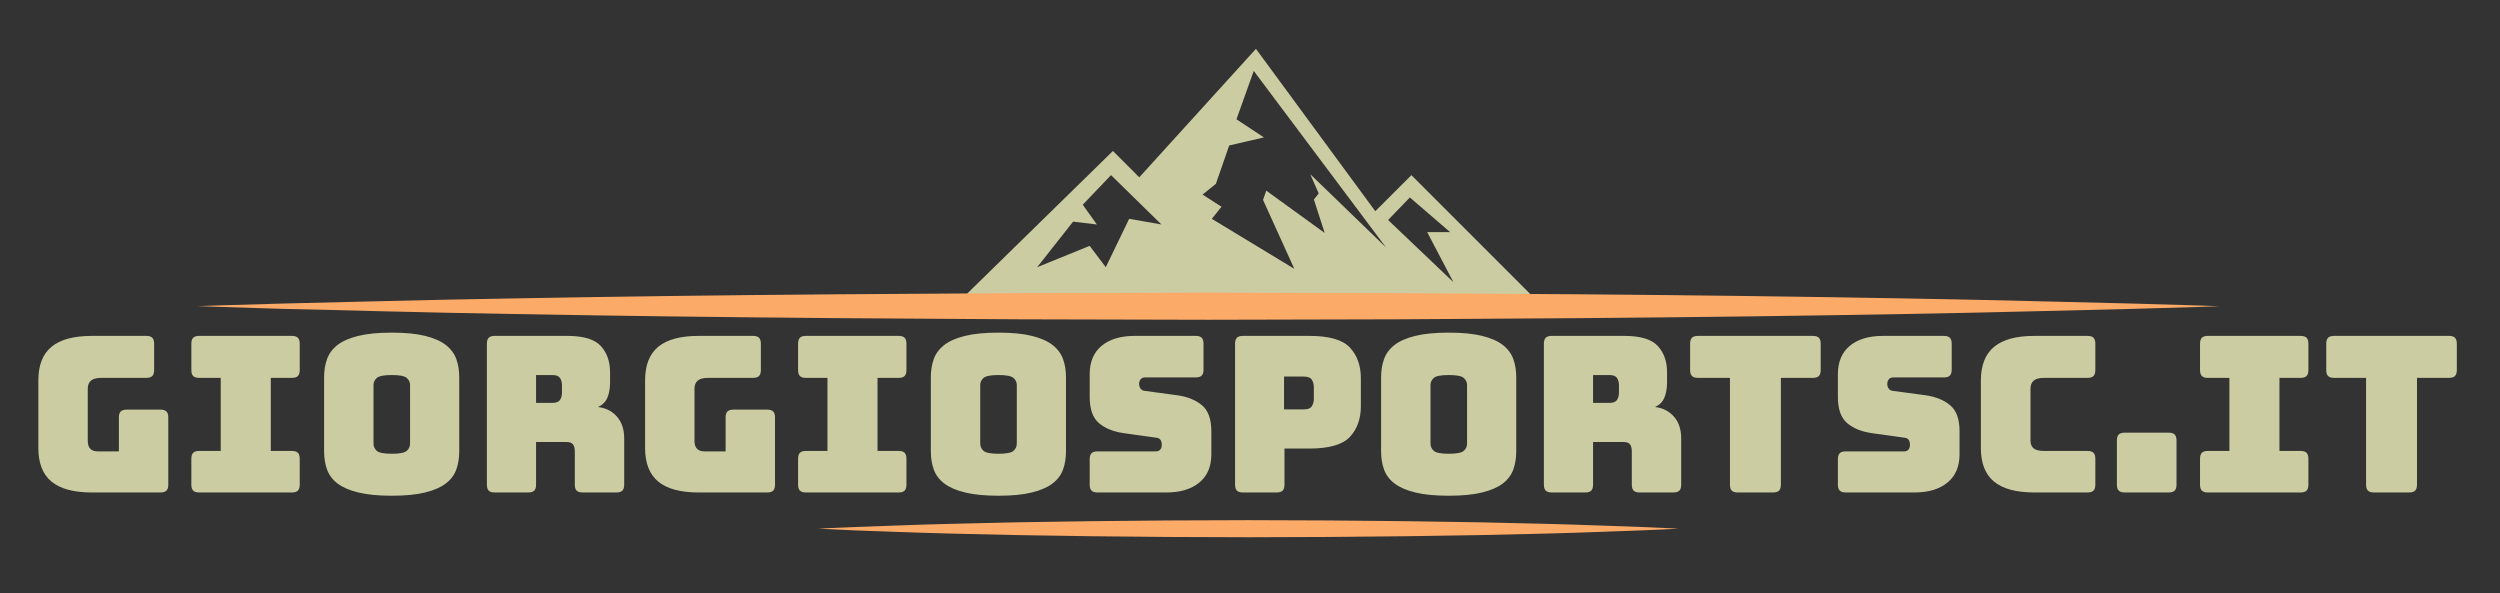
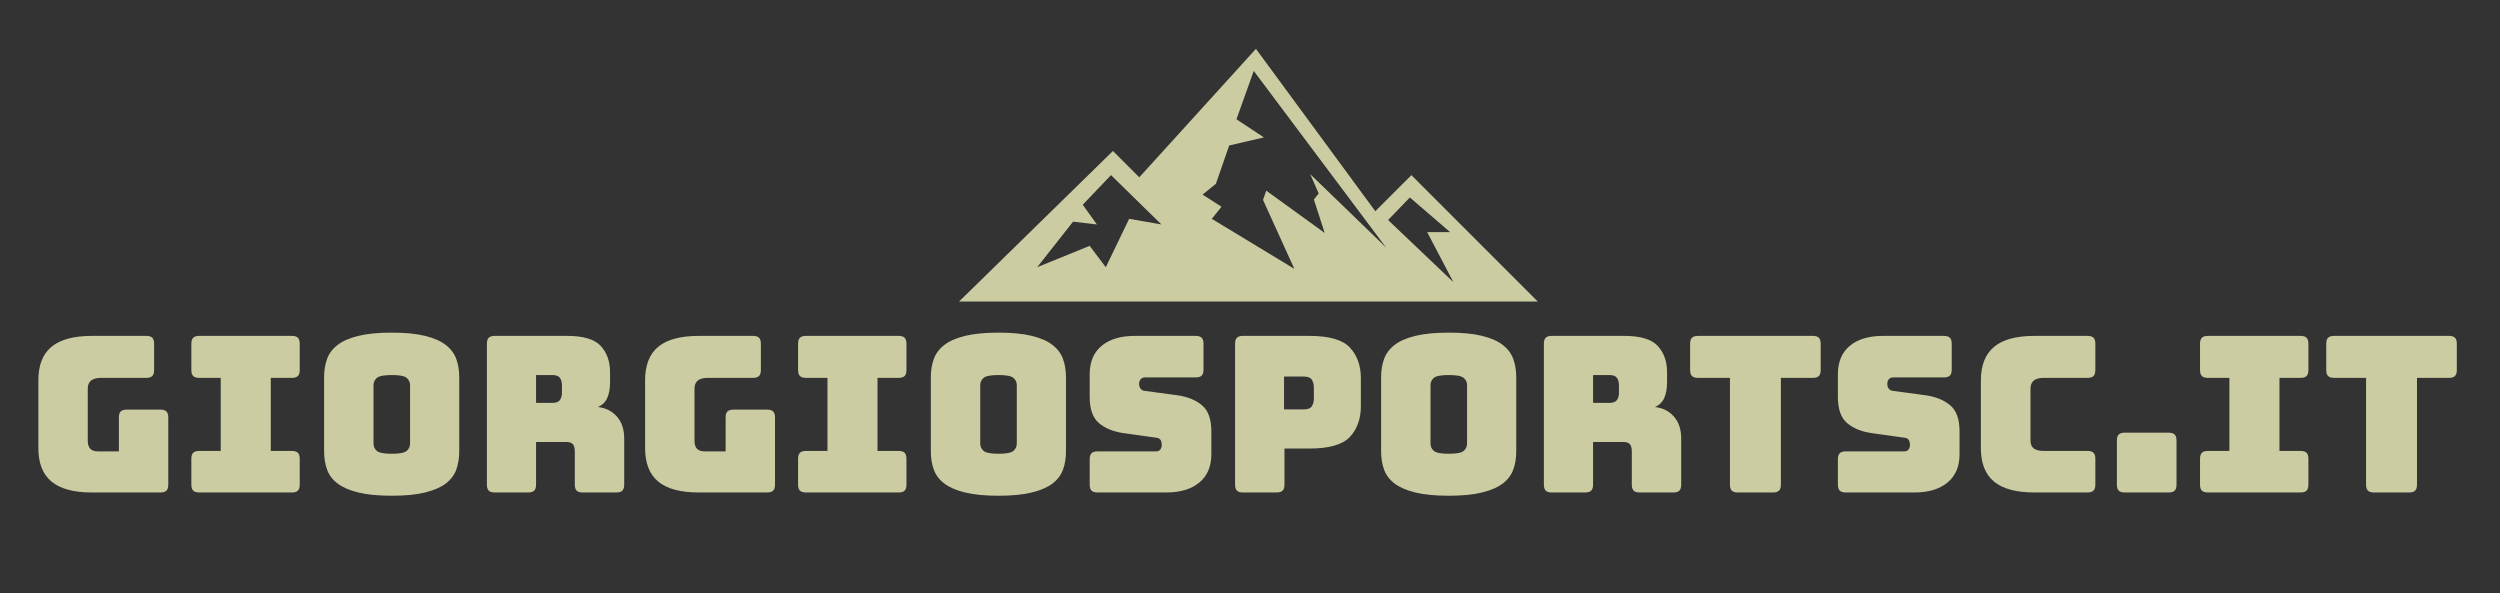
<svg xmlns="http://www.w3.org/2000/svg" width="100%" height="100%" viewBox="0 0 430 102" version="1.1" xml:space="preserve" style="fill-rule:evenodd;clip-rule:evenodd;stroke-linejoin:round;stroke-miterlimit:2;">
  <rect x="0" y="0" width="430" height="102" fill="#333333" stroke="none" />
  <g id="Artboard1" transform="matrix(0.82,0,0,0.761,12.001,-139.792)">
-     <rect x="-14.629" y="183.589" width="523.703" height="133.12" style="fill:none;" />
    <g transform="matrix(0.674,0,0,0.726,126.521,149.011)">
      <path d="M229.81,102.3L218.58,113.53L181.43,62.98L145.12,102.98L136.93,94.77L89.05,141.64L269.13,141.64L229.81,102.3ZM141.97,115.9L134.7,130.96L129.68,124.31L113.35,130.96L124.52,116.78L131.93,117.66L127.53,111.51L136.33,102.29L152.01,117.65L141.97,115.9ZM200.97,108.01L199.46,109.88L202.83,120.3L184.64,107.13L183.64,110.02L193.38,131.47L167.7,115.9L170.71,112.14L164.83,108.36L168.97,104.99L173.11,93.06L183.91,90.55L175.37,84.91L180.75,69.85L221.92,124.82L198.32,101.99L200.97,108.01ZM229.33,109.25L241.88,120.05L234.73,120.05L242.88,135.61L222.56,116.27L229.33,109.25Z" style="fill:rgb(255,255,199);fill-opacity:0.75;fill-rule:nonzero;" />
    </g>
    <g transform="matrix(0.674,0,0,0.726,126.521,149.011)">
-       <path d="M45.22,212.35C45.22,212.35 49.4,212.12 56.72,211.84C64.04,211.61 74.5,211.14 87.05,210.84C99.6,210.5 114.24,210.21 129.93,210.03C137.77,209.96 145.88,209.88 154.12,209.8C162.36,209.77 170.72,209.74 179.09,209.71C187.46,209.74 195.82,209.77 204.06,209.8C212.3,209.88 220.4,209.95 228.25,210.03C243.94,210.22 258.58,210.5 271.13,210.84C283.68,211.14 294.14,211.62 301.46,211.85C308.78,212.13 312.96,212.37 312.96,212.37C312.96,212.37 308.78,212.61 301.46,212.89C294.14,213.12 283.68,213.6 271.13,213.9C258.58,214.24 243.94,214.53 228.25,214.71C220.41,214.78 212.3,214.86 204.06,214.94C195.82,214.97 187.46,215 179.09,215.03C170.72,215 162.36,214.97 154.12,214.94C145.88,214.86 137.78,214.79 129.93,214.71C114.24,214.52 99.6,214.24 87.05,213.9C74.5,213.6 64.04,213.12 56.72,212.9C49.4,212.58 45.22,212.35 45.22,212.35Z" style="fill:rgb(252,170,103);fill-rule:nonzero;" />
-     </g>
+       </g>
    <g transform="matrix(1.584,0,0,1.152,-44.826,89.713)">
-       <path d="M45.22,141.64C45.22,141.64 49.4,141.41 56.72,141.13C64.04,140.9 74.5,140.43 87.05,140.13C99.6,139.79 114.24,139.5 129.93,139.32C137.77,139.25 145.88,139.17 154.12,139.09C162.36,139.06 170.72,139.03 179.09,139C187.46,139.03 195.82,139.06 204.06,139.09C212.3,139.17 220.4,139.24 228.25,139.32C243.94,139.51 258.58,139.79 271.13,140.13C283.68,140.43 294.14,140.91 301.46,141.14C308.78,141.42 312.96,141.66 312.96,141.66C312.96,141.66 308.78,141.9 301.46,142.18C294.14,142.41 283.68,142.89 271.13,143.19C258.58,143.53 243.94,143.82 228.25,144C220.41,144.07 212.3,144.15 204.06,144.23C195.82,144.26 187.46,144.29 179.09,144.32C170.72,144.29 162.36,144.26 154.12,144.23C145.88,144.15 137.78,144.08 129.93,144C114.24,143.81 99.6,143.53 87.05,143.19C74.5,142.89 64.04,142.41 56.72,142.19C49.4,141.88 45.22,141.64 45.22,141.64Z" style="fill:rgb(252,170,103);fill-rule:nonzero;" />
-     </g>
+       </g>
    <g transform="matrix(0.951,0,0,1.024,246.369,295.003)">
      <path d="M-239.064,0L-254.184,0C-258.184,0 -261.152,-0.8 -263.088,-2.4C-265.024,-4 -265.992,-6.464 -265.992,-9.792L-265.992,-24.768C-265.992,-28.096 -265.024,-30.56 -263.088,-32.16C-261.152,-33.76 -258.184,-34.56 -254.184,-34.56L-242.184,-34.56C-241.576,-34.56 -241.136,-34.424 -240.864,-34.152C-240.592,-33.88 -240.456,-33.44 -240.456,-32.832L-240.456,-27.024C-240.456,-26.416 -240.592,-25.976 -240.864,-25.704C-241.136,-25.432 -241.576,-25.296 -242.184,-25.296L-252.168,-25.296C-253.16,-25.296 -253.896,-25.096 -254.376,-24.696C-254.856,-24.296 -255.096,-23.696 -255.096,-22.896L-255.096,-11.424C-255.096,-10.624 -254.912,-10.032 -254.544,-9.648C-254.176,-9.264 -253.624,-9.072 -252.888,-9.072L-248.232,-9.072L-248.232,-16.56C-248.232,-17.168 -248.096,-17.608 -247.824,-17.88C-247.552,-18.152 -247.112,-18.288 -246.504,-18.288L-239.064,-18.288C-238.456,-18.288 -238.016,-18.152 -237.744,-17.88C-237.472,-17.608 -237.336,-17.168 -237.336,-16.56L-237.336,-1.728C-237.336,-1.12 -237.472,-0.68 -237.744,-0.408C-238.016,-0.136 -238.456,0 -239.064,0ZM-210.072,0L-230.52,0C-231.128,0 -231.568,-0.136 -231.84,-0.408C-232.112,-0.68 -232.248,-1.12 -232.248,-1.728L-232.248,-7.44C-232.248,-8.048 -232.112,-8.488 -231.84,-8.76C-231.568,-9.032 -231.128,-9.168 -230.52,-9.168L-225.768,-9.168L-225.768,-25.296L-230.52,-25.296C-231.128,-25.296 -231.568,-25.432 -231.84,-25.704C-232.112,-25.976 -232.248,-26.416 -232.248,-27.024L-232.248,-32.832C-232.248,-33.44 -232.112,-33.88 -231.84,-34.152C-231.568,-34.424 -231.128,-34.56 -230.52,-34.56L-210.072,-34.56C-209.464,-34.56 -209.024,-34.424 -208.752,-34.152C-208.48,-33.88 -208.344,-33.44 -208.344,-32.832L-208.344,-27.024C-208.344,-26.416 -208.48,-25.976 -208.752,-25.704C-209.024,-25.432 -209.464,-25.296 -210.072,-25.296L-214.728,-25.296L-214.728,-9.168L-210.072,-9.168C-209.464,-9.168 -209.024,-9.032 -208.752,-8.76C-208.48,-8.488 -208.344,-8.048 -208.344,-7.44L-208.344,-1.728C-208.344,-1.12 -208.48,-0.68 -208.752,-0.408C-209.024,-0.136 -209.464,0 -210.072,0ZM-173.16,-25.44L-173.16,-9.072C-173.16,-7.6 -173.376,-6.264 -173.808,-5.064C-174.24,-3.864 -175.008,-2.84 -176.112,-1.992C-177.216,-1.144 -178.736,-0.48 -180.672,0C-182.608,0.48 -185.064,0.72 -188.04,0.72C-191.016,0.72 -193.48,0.48 -195.432,0C-197.384,-0.48 -198.912,-1.144 -200.016,-1.992C-201.12,-2.84 -201.888,-3.864 -202.32,-5.064C-202.752,-6.264 -202.968,-7.6 -202.968,-9.072L-202.968,-25.44C-202.968,-26.912 -202.752,-28.248 -202.32,-29.448C-201.888,-30.648 -201.12,-31.68 -200.016,-32.544C-198.912,-33.408 -197.384,-34.08 -195.432,-34.56C-193.48,-35.04 -191.016,-35.28 -188.04,-35.28C-185.064,-35.28 -182.608,-35.04 -180.672,-34.56C-178.736,-34.08 -177.216,-33.408 -176.112,-32.544C-175.008,-31.68 -174.24,-30.648 -173.808,-29.448C-173.376,-28.248 -173.16,-26.912 -173.16,-25.44ZM-192.072,-23.712L-192.072,-10.8C-192.072,-10.16 -191.832,-9.624 -191.352,-9.192C-190.872,-8.76 -189.768,-8.544 -188.04,-8.544C-186.312,-8.544 -185.208,-8.76 -184.728,-9.192C-184.248,-9.624 -184.008,-10.16 -184.008,-10.8L-184.008,-23.712C-184.008,-24.32 -184.248,-24.84 -184.728,-25.272C-185.208,-25.704 -186.312,-25.92 -188.04,-25.92C-189.768,-25.92 -190.872,-25.704 -191.352,-25.272C-191.832,-24.84 -192.072,-24.32 -192.072,-23.712ZM-152.616,-25.92L-156.216,-25.92L-156.216,-19.776L-152.616,-19.776C-151.784,-19.776 -151.224,-19.992 -150.936,-20.424C-150.648,-20.856 -150.504,-21.392 -150.504,-22.032L-150.504,-23.664C-150.504,-24.304 -150.648,-24.84 -150.936,-25.272C-151.224,-25.704 -151.784,-25.92 -152.616,-25.92ZM-157.944,0L-165.336,0C-165.944,0 -166.384,-0.136 -166.656,-0.408C-166.928,-0.68 -167.064,-1.12 -167.064,-1.728L-167.064,-32.832C-167.064,-33.44 -166.928,-33.88 -166.656,-34.152C-166.384,-34.424 -165.944,-34.56 -165.336,-34.56L-149.352,-34.56C-145.768,-34.56 -143.296,-33.816 -141.936,-32.328C-140.576,-30.84 -139.896,-28.912 -139.896,-26.544L-139.896,-24.336C-139.896,-22.992 -140.096,-21.848 -140.496,-20.904C-140.896,-19.96 -141.592,-19.28 -142.584,-18.864C-140.856,-18.672 -139.456,-17.968 -138.384,-16.752C-137.312,-15.536 -136.776,-13.92 -136.776,-11.904L-136.776,-1.728C-136.776,-1.12 -136.912,-0.68 -137.184,-0.408C-137.456,-0.136 -137.896,0 -138.504,0L-145.944,0C-146.552,0 -146.992,-0.136 -147.264,-0.408C-147.536,-0.68 -147.672,-1.12 -147.672,-1.728L-147.672,-9.072C-147.672,-9.776 -147.808,-10.296 -148.08,-10.632C-148.352,-10.968 -148.824,-11.136 -149.496,-11.136L-156.216,-11.136L-156.216,-1.728C-156.216,-1.12 -156.352,-0.68 -156.624,-0.408C-156.896,-0.136 -157.336,0 -157.944,0ZM-105.24,0L-120.36,0C-124.36,0 -127.328,-0.8 -129.264,-2.4C-131.2,-4 -132.168,-6.464 -132.168,-9.792L-132.168,-24.768C-132.168,-28.096 -131.2,-30.56 -129.264,-32.16C-127.328,-33.76 -124.36,-34.56 -120.36,-34.56L-108.36,-34.56C-107.752,-34.56 -107.312,-34.424 -107.04,-34.152C-106.768,-33.88 -106.632,-33.44 -106.632,-32.832L-106.632,-27.024C-106.632,-26.416 -106.768,-25.976 -107.04,-25.704C-107.312,-25.432 -107.752,-25.296 -108.36,-25.296L-118.344,-25.296C-119.336,-25.296 -120.072,-25.096 -120.552,-24.696C-121.032,-24.296 -121.272,-23.696 -121.272,-22.896L-121.272,-11.424C-121.272,-10.624 -121.088,-10.032 -120.72,-9.648C-120.352,-9.264 -119.8,-9.072 -119.064,-9.072L-114.408,-9.072L-114.408,-16.56C-114.408,-17.168 -114.272,-17.608 -114,-17.88C-113.728,-18.152 -113.288,-18.288 -112.68,-18.288L-105.24,-18.288C-104.632,-18.288 -104.192,-18.152 -103.92,-17.88C-103.648,-17.608 -103.512,-17.168 -103.512,-16.56L-103.512,-1.728C-103.512,-1.12 -103.648,-0.68 -103.92,-0.408C-104.192,-0.136 -104.632,0 -105.24,0ZM-76.248,0L-96.696,0C-97.304,0 -97.744,-0.136 -98.016,-0.408C-98.288,-0.68 -98.424,-1.12 -98.424,-1.728L-98.424,-7.44C-98.424,-8.048 -98.288,-8.488 -98.016,-8.76C-97.744,-9.032 -97.304,-9.168 -96.696,-9.168L-91.944,-9.168L-91.944,-25.296L-96.696,-25.296C-97.304,-25.296 -97.744,-25.432 -98.016,-25.704C-98.288,-25.976 -98.424,-26.416 -98.424,-27.024L-98.424,-32.832C-98.424,-33.44 -98.288,-33.88 -98.016,-34.152C-97.744,-34.424 -97.304,-34.56 -96.696,-34.56L-76.248,-34.56C-75.64,-34.56 -75.2,-34.424 -74.928,-34.152C-74.656,-33.88 -74.52,-33.44 -74.52,-32.832L-74.52,-27.024C-74.52,-26.416 -74.656,-25.976 -74.928,-25.704C-75.2,-25.432 -75.64,-25.296 -76.248,-25.296L-80.904,-25.296L-80.904,-9.168L-76.248,-9.168C-75.64,-9.168 -75.2,-9.032 -74.928,-8.76C-74.656,-8.488 -74.52,-8.048 -74.52,-7.44L-74.52,-1.728C-74.52,-1.12 -74.656,-0.68 -74.928,-0.408C-75.2,-0.136 -75.64,0 -76.248,0ZM-39.336,-25.44L-39.336,-9.072C-39.336,-7.6 -39.552,-6.264 -39.984,-5.064C-40.416,-3.864 -41.184,-2.84 -42.288,-1.992C-43.392,-1.144 -44.912,-0.48 -46.848,0C-48.784,0.48 -51.24,0.72 -54.216,0.72C-57.192,0.72 -59.656,0.48 -61.608,0C-63.56,-0.48 -65.088,-1.144 -66.192,-1.992C-67.296,-2.84 -68.064,-3.864 -68.496,-5.064C-68.928,-6.264 -69.144,-7.6 -69.144,-9.072L-69.144,-25.44C-69.144,-26.912 -68.928,-28.248 -68.496,-29.448C-68.064,-30.648 -67.296,-31.68 -66.192,-32.544C-65.088,-33.408 -63.56,-34.08 -61.608,-34.56C-59.656,-35.04 -57.192,-35.28 -54.216,-35.28C-51.24,-35.28 -48.784,-35.04 -46.848,-34.56C-44.912,-34.08 -43.392,-33.408 -42.288,-32.544C-41.184,-31.68 -40.416,-30.648 -39.984,-29.448C-39.552,-28.248 -39.336,-26.912 -39.336,-25.44ZM-58.248,-23.712L-58.248,-10.8C-58.248,-10.16 -58.008,-9.624 -57.528,-9.192C-57.048,-8.76 -55.944,-8.544 -54.216,-8.544C-52.488,-8.544 -51.384,-8.76 -50.904,-9.192C-50.424,-9.624 -50.184,-10.16 -50.184,-10.8L-50.184,-23.712C-50.184,-24.32 -50.424,-24.84 -50.904,-25.272C-51.384,-25.704 -52.488,-25.92 -54.216,-25.92C-55.944,-25.92 -57.048,-25.704 -57.528,-25.272C-58.008,-24.84 -58.248,-24.32 -58.248,-23.712ZM-17.208,0L-32.376,0C-32.984,0 -33.424,-0.136 -33.696,-0.408C-33.968,-0.68 -34.104,-1.12 -34.104,-1.728L-34.104,-7.344C-34.104,-7.952 -33.968,-8.392 -33.696,-8.664C-33.424,-8.936 -32.984,-9.072 -32.376,-9.072L-19.464,-9.072C-19.048,-9.072 -18.736,-9.208 -18.528,-9.48C-18.32,-9.752 -18.216,-10.08 -18.216,-10.464C-18.216,-11.008 -18.32,-11.408 -18.528,-11.664C-18.736,-11.92 -19.048,-12.064 -19.464,-12.096L-26.664,-13.104C-28.904,-13.424 -30.704,-14.16 -32.064,-15.312C-33.424,-16.464 -34.104,-18.384 -34.104,-21.072L-34.104,-26.112C-34.104,-28.832 -33.224,-30.92 -31.464,-32.376C-29.704,-33.832 -27.272,-34.56 -24.168,-34.56L-10.728,-34.56C-10.12,-34.56 -9.68,-34.424 -9.408,-34.152C-9.136,-33.88 -9,-33.44 -9,-32.832L-9,-27.12C-9,-26.512 -9.136,-26.072 -9.408,-25.8C-9.68,-25.528 -10.12,-25.392 -10.728,-25.392L-21.912,-25.392C-22.328,-25.392 -22.648,-25.256 -22.872,-24.984C-23.096,-24.712 -23.208,-24.368 -23.208,-23.952C-23.208,-23.536 -23.096,-23.184 -22.872,-22.896C-22.648,-22.608 -22.328,-22.448 -21.912,-22.416L-14.76,-21.456C-12.52,-21.136 -10.712,-20.4 -9.336,-19.248C-7.96,-18.096 -7.272,-16.176 -7.272,-13.488L-7.272,-8.448C-7.272,-5.728 -8.16,-3.64 -9.936,-2.184C-11.712,-0.728 -14.136,0 -17.208,0ZM7.128,0L-0.312,0C-0.92,0 -1.36,-0.136 -1.632,-0.408C-1.904,-0.68 -2.04,-1.12 -2.04,-1.728L-2.04,-32.832C-2.04,-33.44 -1.904,-33.88 -1.632,-34.152C-1.36,-34.424 -0.92,-34.56 -0.312,-34.56L14.376,-34.56C18.728,-34.56 21.704,-33.696 23.304,-31.968C24.904,-30.24 25.704,-27.984 25.704,-25.2L25.704,-19.056C25.704,-16.272 24.904,-14.016 23.304,-12.288C21.704,-10.56 18.728,-9.696 14.376,-9.696L8.856,-9.696L8.856,-1.728C8.856,-1.12 8.72,-0.68 8.448,-0.408C8.176,-0.136 7.736,0 7.128,0ZM13.08,-25.584L8.76,-25.584L8.76,-18.336L13.08,-18.336C14.008,-18.336 14.616,-18.576 14.904,-19.056C15.192,-19.536 15.336,-20.08 15.336,-20.688L15.336,-23.232C15.336,-23.84 15.192,-24.384 14.904,-24.864C14.616,-25.344 14.008,-25.584 13.08,-25.584ZM59.976,-25.44L59.976,-9.072C59.976,-7.6 59.76,-6.264 59.328,-5.064C58.896,-3.864 58.128,-2.84 57.024,-1.992C55.92,-1.144 54.4,-0.48 52.464,0C50.528,0.48 48.072,0.72 45.096,0.72C42.12,0.72 39.656,0.48 37.704,0C35.752,-0.48 34.224,-1.144 33.12,-1.992C32.016,-2.84 31.248,-3.864 30.816,-5.064C30.384,-6.264 30.168,-7.6 30.168,-9.072L30.168,-25.44C30.168,-26.912 30.384,-28.248 30.816,-29.448C31.248,-30.648 32.016,-31.68 33.12,-32.544C34.224,-33.408 35.752,-34.08 37.704,-34.56C39.656,-35.04 42.12,-35.28 45.096,-35.28C48.072,-35.28 50.528,-35.04 52.464,-34.56C54.4,-34.08 55.92,-33.408 57.024,-32.544C58.128,-31.68 58.896,-30.648 59.328,-29.448C59.76,-28.248 59.976,-26.912 59.976,-25.44ZM41.064,-23.712L41.064,-10.8C41.064,-10.16 41.304,-9.624 41.784,-9.192C42.264,-8.76 43.368,-8.544 45.096,-8.544C46.824,-8.544 47.928,-8.76 48.408,-9.192C48.888,-9.624 49.128,-10.16 49.128,-10.8L49.128,-23.712C49.128,-24.32 48.888,-24.84 48.408,-25.272C47.928,-25.704 46.824,-25.92 45.096,-25.92C43.368,-25.92 42.264,-25.704 41.784,-25.272C41.304,-24.84 41.064,-24.32 41.064,-23.712ZM80.52,-25.92L76.92,-25.92L76.92,-19.776L80.52,-19.776C81.352,-19.776 81.912,-19.992 82.2,-20.424C82.488,-20.856 82.632,-21.392 82.632,-22.032L82.632,-23.664C82.632,-24.304 82.488,-24.84 82.2,-25.272C81.912,-25.704 81.352,-25.92 80.52,-25.92ZM75.192,0L67.8,0C67.192,0 66.752,-0.136 66.48,-0.408C66.208,-0.68 66.072,-1.12 66.072,-1.728L66.072,-32.832C66.072,-33.44 66.208,-33.88 66.48,-34.152C66.752,-34.424 67.192,-34.56 67.8,-34.56L83.784,-34.56C87.368,-34.56 89.84,-33.816 91.2,-32.328C92.56,-30.84 93.24,-28.912 93.24,-26.544L93.24,-24.336C93.24,-22.992 93.04,-21.848 92.64,-20.904C92.24,-19.96 91.544,-19.28 90.552,-18.864C92.28,-18.672 93.68,-17.968 94.752,-16.752C95.824,-15.536 96.36,-13.92 96.36,-11.904L96.36,-1.728C96.36,-1.12 96.224,-0.68 95.952,-0.408C95.68,-0.136 95.24,0 94.632,0L87.192,0C86.584,0 86.144,-0.136 85.872,-0.408C85.6,-0.68 85.464,-1.12 85.464,-1.728L85.464,-9.072C85.464,-9.776 85.328,-10.296 85.056,-10.632C84.784,-10.968 84.312,-11.136 83.64,-11.136L76.92,-11.136L76.92,-1.728C76.92,-1.12 76.784,-0.68 76.512,-0.408C76.24,-0.136 75.8,0 75.192,0ZM116.616,0L108.84,0C108.232,0 107.792,-0.136 107.52,-0.408C107.248,-0.68 107.112,-1.12 107.112,-1.728L107.112,-25.296L100.056,-25.296C99.448,-25.296 99.008,-25.432 98.736,-25.704C98.464,-25.976 98.328,-26.416 98.328,-27.024L98.328,-32.832C98.328,-33.44 98.464,-33.88 98.736,-34.152C99.008,-34.424 99.448,-34.56 100.056,-34.56L125.4,-34.56C126.008,-34.56 126.448,-34.424 126.72,-34.152C126.992,-33.88 127.128,-33.44 127.128,-32.832L127.128,-27.024C127.128,-26.416 126.992,-25.976 126.72,-25.704C126.448,-25.432 126.008,-25.296 125.4,-25.296L118.344,-25.296L118.344,-1.728C118.344,-1.12 118.208,-0.68 117.936,-0.408C117.664,-0.136 117.224,0 116.616,0ZM147.816,0L132.648,0C132.04,0 131.6,-0.136 131.328,-0.408C131.056,-0.68 130.92,-1.12 130.92,-1.728L130.92,-7.344C130.92,-7.952 131.056,-8.392 131.328,-8.664C131.6,-8.936 132.04,-9.072 132.648,-9.072L145.56,-9.072C145.976,-9.072 146.288,-9.208 146.496,-9.48C146.704,-9.752 146.808,-10.08 146.808,-10.464C146.808,-11.008 146.704,-11.408 146.496,-11.664C146.288,-11.92 145.976,-12.064 145.56,-12.096L138.36,-13.104C136.12,-13.424 134.32,-14.16 132.96,-15.312C131.6,-16.464 130.92,-18.384 130.92,-21.072L130.92,-26.112C130.92,-28.832 131.8,-30.92 133.56,-32.376C135.32,-33.832 137.752,-34.56 140.856,-34.56L154.296,-34.56C154.904,-34.56 155.344,-34.424 155.616,-34.152C155.888,-33.88 156.024,-33.44 156.024,-32.832L156.024,-27.12C156.024,-26.512 155.888,-26.072 155.616,-25.8C155.344,-25.528 154.904,-25.392 154.296,-25.392L143.112,-25.392C142.696,-25.392 142.376,-25.256 142.152,-24.984C141.928,-24.712 141.816,-24.368 141.816,-23.952C141.816,-23.536 141.928,-23.184 142.152,-22.896C142.376,-22.608 142.696,-22.448 143.112,-22.416L150.264,-21.456C152.504,-21.136 154.312,-20.4 155.688,-19.248C157.064,-18.096 157.752,-16.176 157.752,-13.488L157.752,-8.448C157.752,-5.728 156.864,-3.64 155.088,-2.184C153.312,-0.728 150.888,0 147.816,0ZM185.976,0L174.264,0C170.264,0 167.296,-0.8 165.36,-2.4C163.424,-4 162.456,-6.464 162.456,-9.792L162.456,-24.72C162.456,-28.048 163.424,-30.52 165.36,-32.136C167.296,-33.752 170.264,-34.56 174.264,-34.56L185.976,-34.56C186.584,-34.56 187.024,-34.424 187.296,-34.152C187.568,-33.88 187.704,-33.44 187.704,-32.832L187.704,-27.024C187.704,-26.416 187.568,-25.976 187.296,-25.704C187.024,-25.432 186.584,-25.296 185.976,-25.296L176.328,-25.296C175.336,-25.296 174.6,-25.096 174.12,-24.696C173.64,-24.296 173.4,-23.696 173.4,-22.896L173.4,-11.472C173.4,-10.672 173.64,-10.088 174.12,-9.72C174.6,-9.352 175.336,-9.168 176.328,-9.168L185.976,-9.168C186.584,-9.168 187.024,-9.032 187.296,-8.76C187.568,-8.488 187.704,-8.048 187.704,-7.44L187.704,-1.728C187.704,-1.12 187.568,-0.68 187.296,-0.408C187.024,-0.136 186.584,0 185.976,0ZM203.88,0L194.184,0C193.576,0 193.136,-0.136 192.864,-0.408C192.592,-0.68 192.456,-1.12 192.456,-1.728L192.456,-11.472C192.456,-12.08 192.592,-12.52 192.864,-12.792C193.136,-13.064 193.576,-13.2 194.184,-13.2L203.88,-13.2C204.488,-13.2 204.928,-13.064 205.2,-12.792C205.472,-12.52 205.608,-12.08 205.608,-11.472L205.608,-1.728C205.608,-1.12 205.472,-0.68 205.2,-0.408C204.928,-0.136 204.488,0 203.88,0ZM232.968,0L212.52,0C211.912,0 211.472,-0.136 211.2,-0.408C210.928,-0.68 210.792,-1.12 210.792,-1.728L210.792,-7.44C210.792,-8.048 210.928,-8.488 211.2,-8.76C211.472,-9.032 211.912,-9.168 212.52,-9.168L217.272,-9.168L217.272,-25.296L212.52,-25.296C211.912,-25.296 211.472,-25.432 211.2,-25.704C210.928,-25.976 210.792,-26.416 210.792,-27.024L210.792,-32.832C210.792,-33.44 210.928,-33.88 211.2,-34.152C211.472,-34.424 211.912,-34.56 212.52,-34.56L232.968,-34.56C233.576,-34.56 234.016,-34.424 234.288,-34.152C234.56,-33.88 234.696,-33.44 234.696,-32.832L234.696,-27.024C234.696,-26.416 234.56,-25.976 234.288,-25.704C234.016,-25.432 233.576,-25.296 232.968,-25.296L228.312,-25.296L228.312,-9.168L232.968,-9.168C233.576,-9.168 234.016,-9.032 234.288,-8.76C234.56,-8.488 234.696,-8.048 234.696,-7.44L234.696,-1.728C234.696,-1.12 234.56,-0.68 234.288,-0.408C234.016,-0.136 233.576,0 232.968,0ZM256.92,0L249.144,0C248.536,0 248.096,-0.136 247.824,-0.408C247.552,-0.68 247.416,-1.12 247.416,-1.728L247.416,-25.296L240.36,-25.296C239.752,-25.296 239.312,-25.432 239.04,-25.704C238.768,-25.976 238.632,-26.416 238.632,-27.024L238.632,-32.832C238.632,-33.44 238.768,-33.88 239.04,-34.152C239.312,-34.424 239.752,-34.56 240.36,-34.56L265.704,-34.56C266.312,-34.56 266.752,-34.424 267.024,-34.152C267.296,-33.88 267.432,-33.44 267.432,-32.832L267.432,-27.024C267.432,-26.416 267.296,-25.976 267.024,-25.704C266.752,-25.432 266.312,-25.296 265.704,-25.296L258.648,-25.296L258.648,-1.728C258.648,-1.12 258.512,-0.68 258.24,-0.408C257.968,-0.136 257.528,0 256.92,0Z" style="fill:rgb(255,255,199);fill-opacity:0.75;fill-rule:nonzero;" />
    </g>
  </g>
</svg>